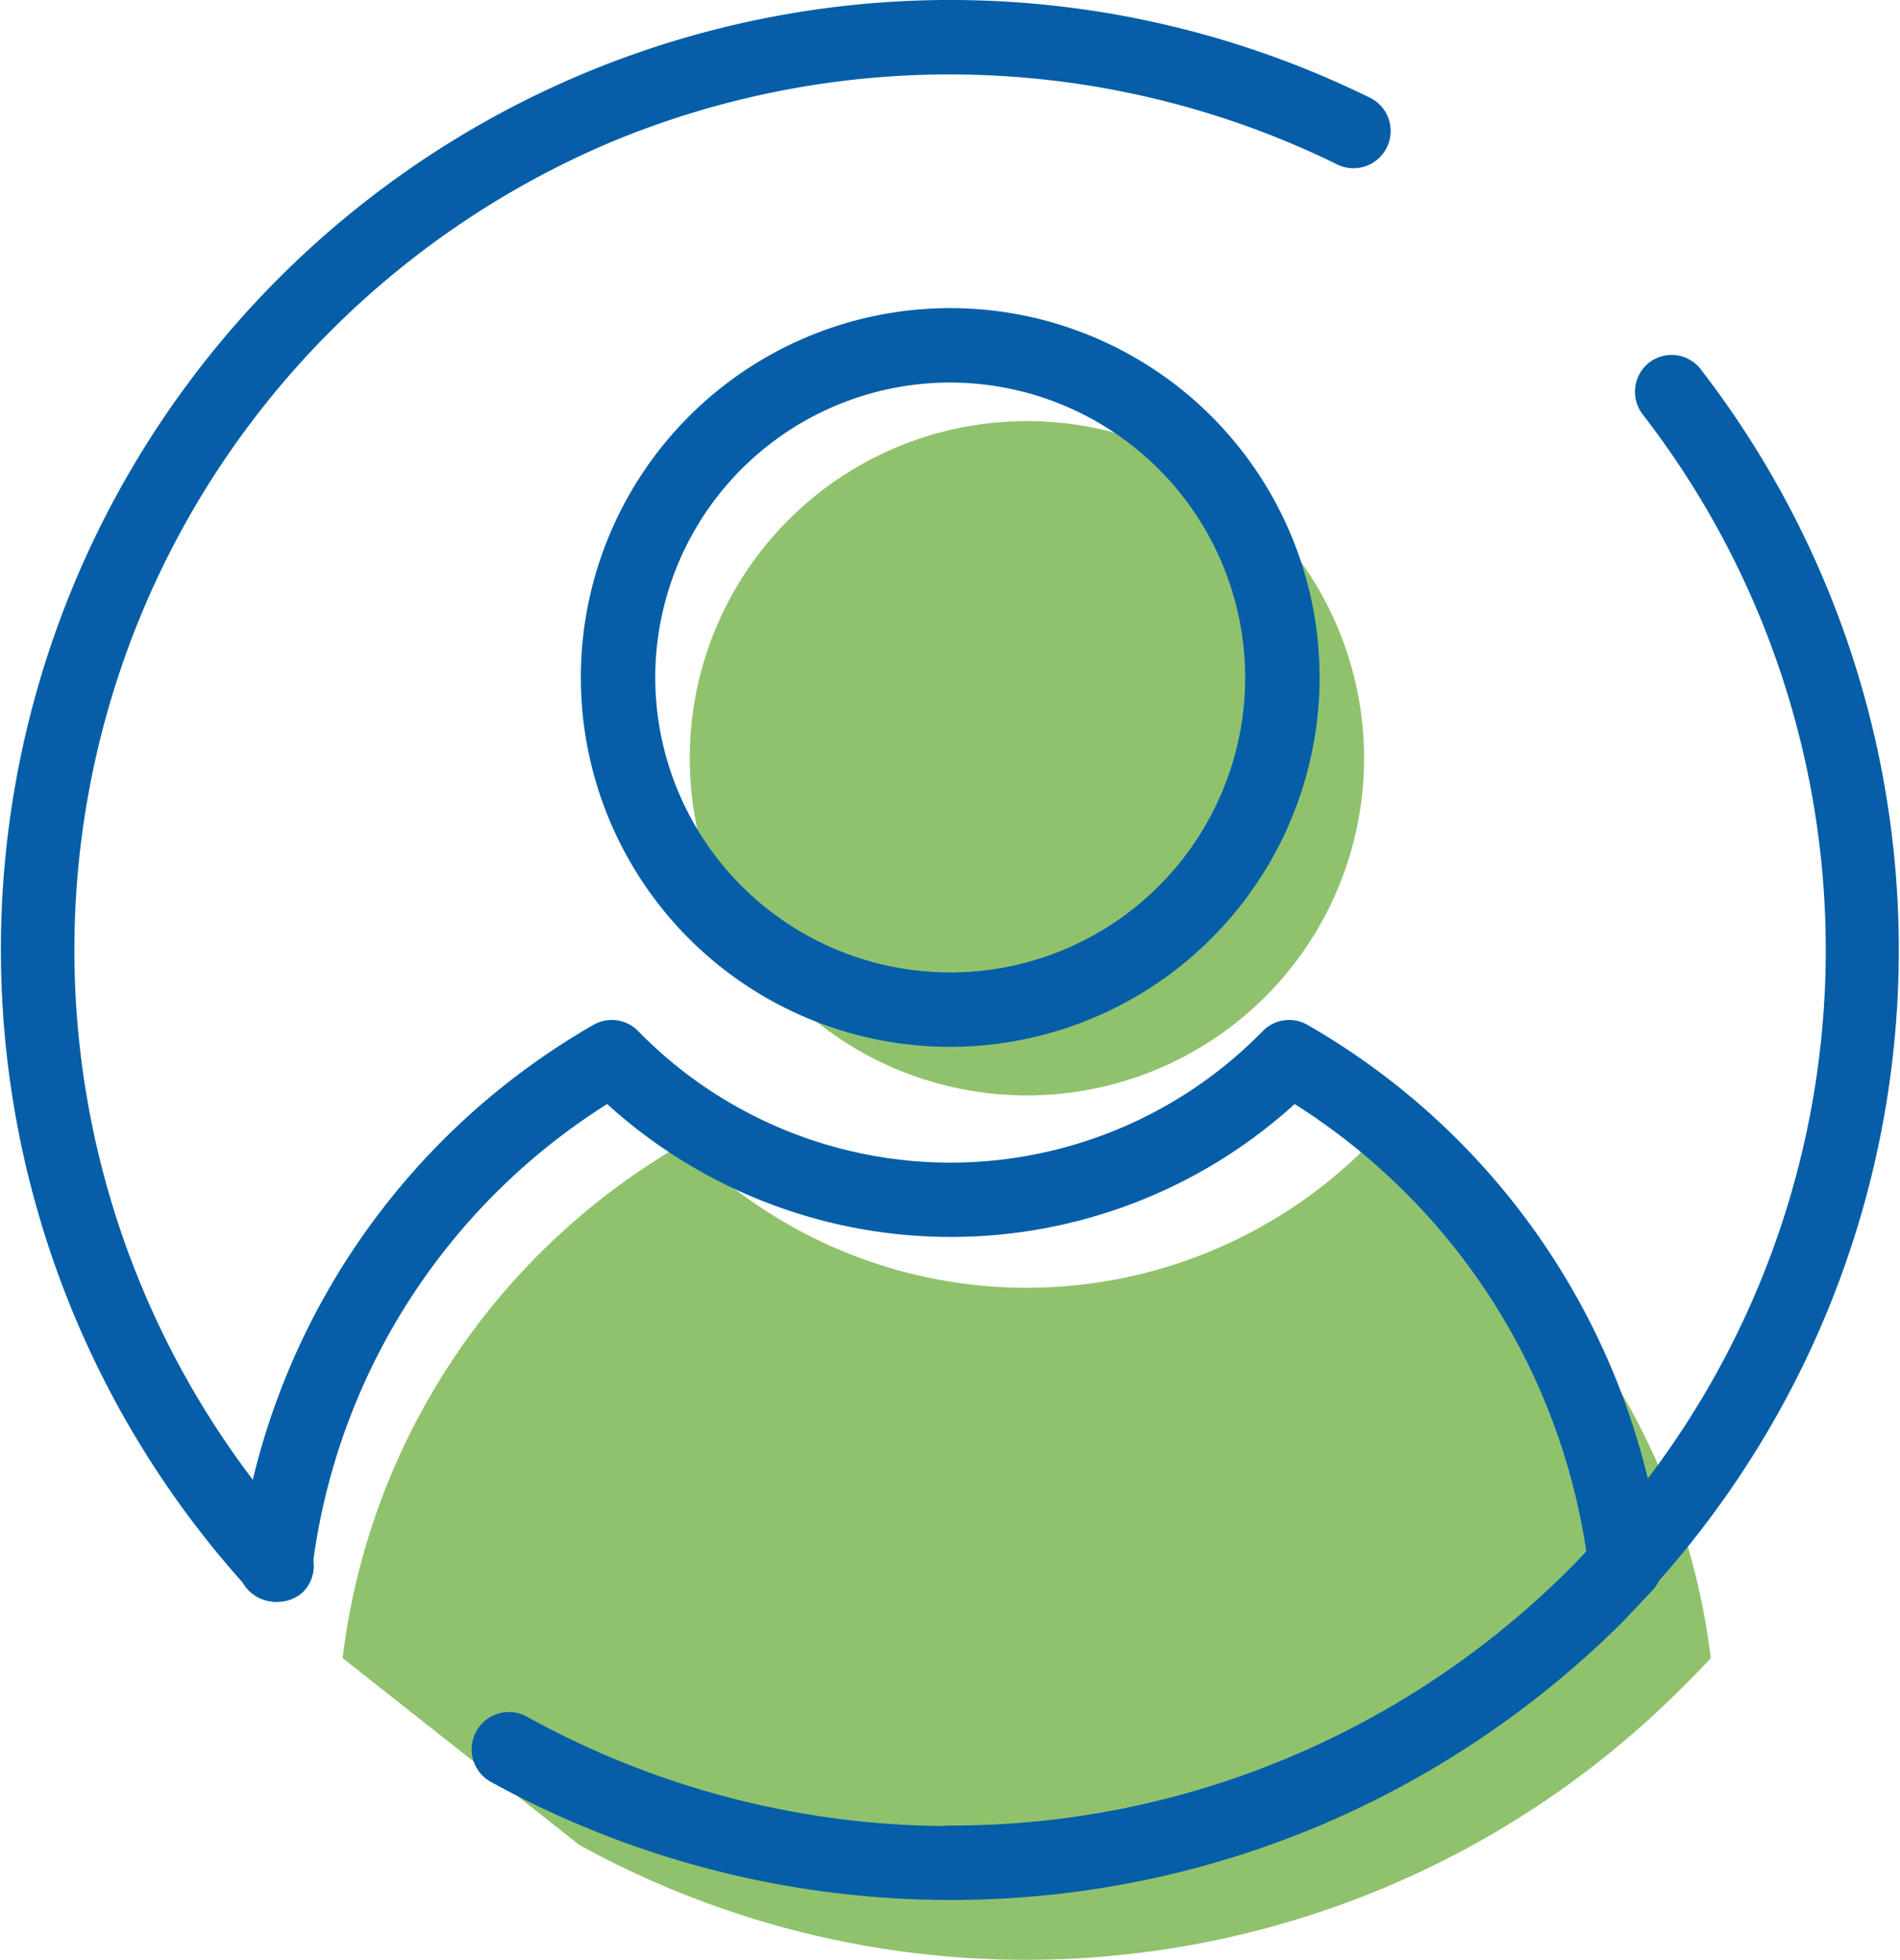
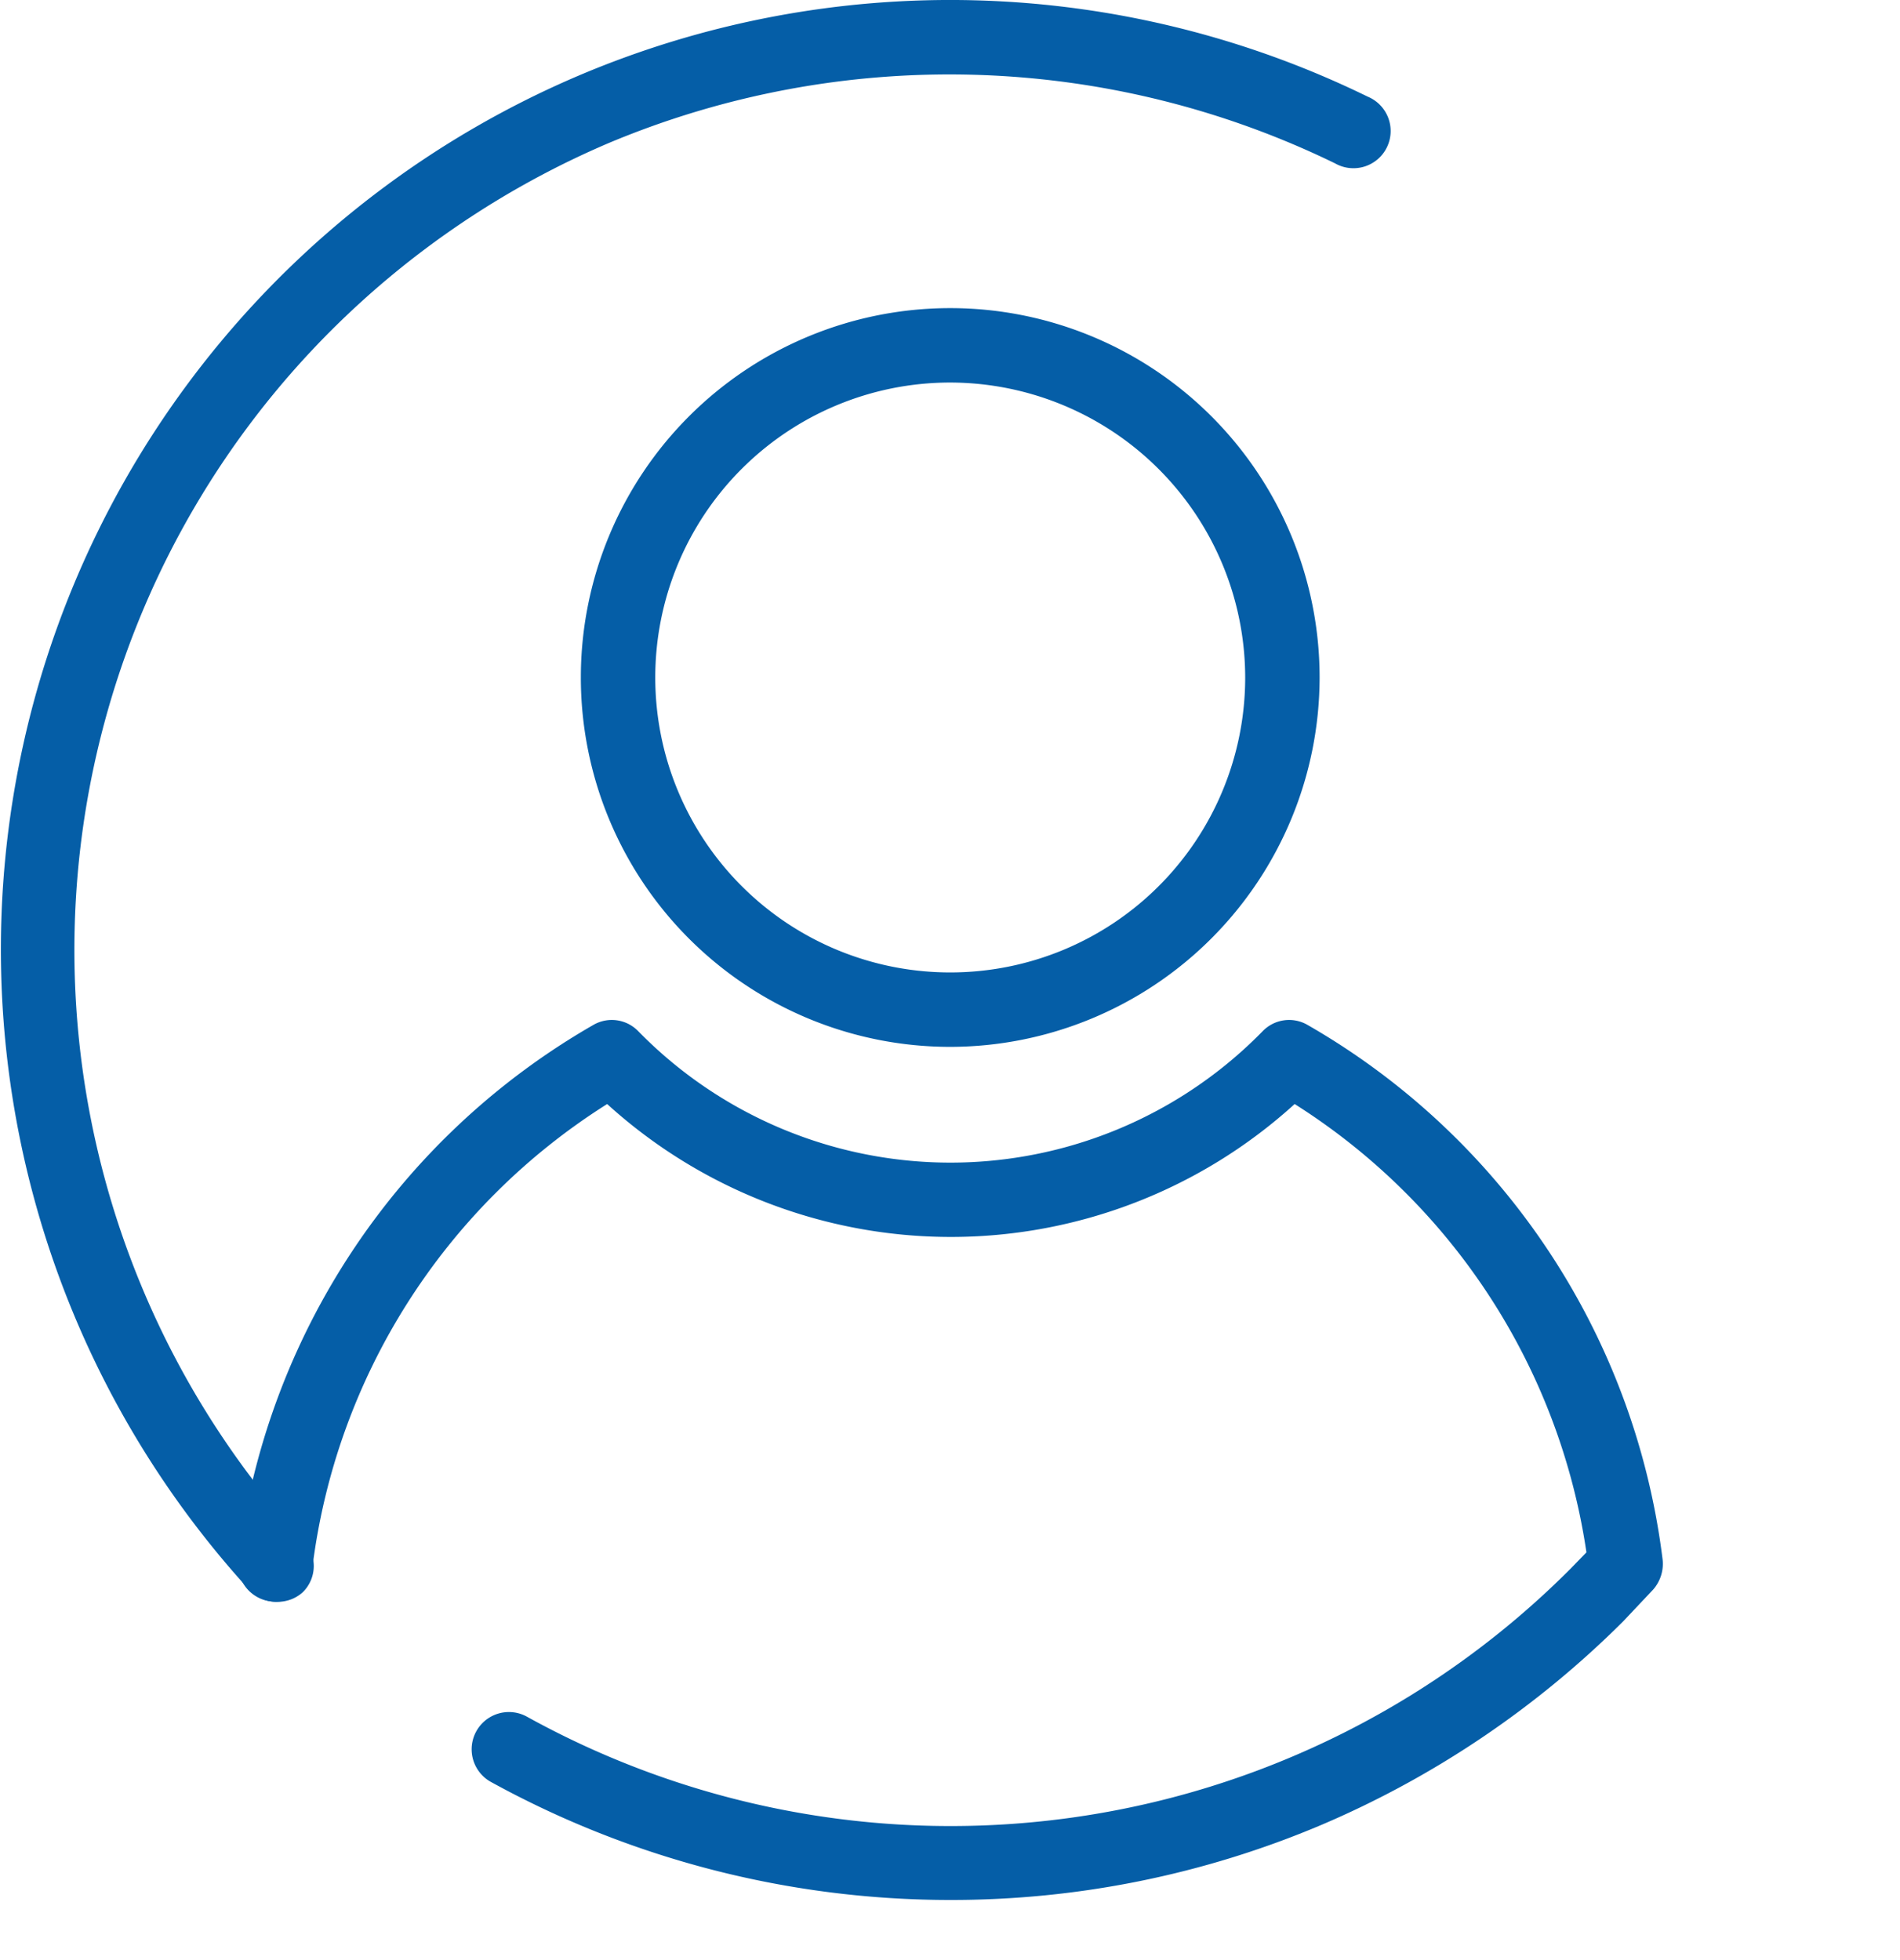
<svg xmlns="http://www.w3.org/2000/svg" viewBox="0 0 41.87 43.19">
  <defs>
    <style>.a{fill:#90c26d;}.b{fill:#055ea7;}</style>
  </defs>
  <title>icon-user</title>
-   <path class="a" d="M22.63,24.14a7.43,7.43,0,1,0-7.43-7.43,7.43,7.43,0,0,0,7.43,7.43" />
-   <path class="a" d="M30.19,25.2a10.59,10.59,0,0,1-15.13,0A15.18,15.18,0,0,0,7.55,36.54l5.22,4.12a20.42,20.42,0,0,0,24.28-3.45c.22-.22.44-.44.65-.67A15.18,15.18,0,0,0,30.19,25.2" />
  <path class="b" d="M20.93,23.07a8.14,8.14,0,1,1,8.15-8.14,8.15,8.15,0,0,1-8.15,8.14m0-14.64a6.5,6.5,0,1,0,6.51,6.5,6.51,6.51,0,0,0-6.51-6.5" />
-   <path class="b" d="M20.93,41.87a.82.82,0,1,1,0-1.64,19.14,19.14,0,0,0,7.52-1.52,19.34,19.34,0,0,0,6.14-4.14c.22-.22.42-.44.6-.64h0a19.27,19.27,0,0,0,1-24.81A.82.82,0,0,1,36.33,8a.81.81,0,0,1,1.15.14A20.93,20.93,0,0,1,36.41,35c-.2.23-.42.45-.66.7a21.15,21.15,0,0,1-6.66,4.49,20.91,20.91,0,0,1-8.16,1.65" />
  <path class="b" d="M6.07,35.3A.82.82,0,0,1,5.46,35,20.93,20.93,0,0,1,12.79,1.65a20.94,20.94,0,0,1,17.35.48.82.82,0,1,1-.72,1.47,19.4,19.4,0,0,0-16-.45A19.46,19.46,0,0,0,7.29,7.29a19.3,19.3,0,0,0-.62,26.64.81.81,0,0,1,0,1.16.82.82,0,0,1-.55.21" />
  <path class="b" d="M20.93,41.87a21,21,0,0,1-10.11-2.6.82.82,0,0,1,.79-1.44,19.29,19.29,0,0,0,23-3.26l.35-.36a14.13,14.13,0,0,0-6.43-9.88,11.26,11.26,0,0,1-15.15,0A14.14,14.14,0,0,0,6.88,34.58a.81.81,0,0,1-.91.71.82.82,0,0,1-.72-.91,15.82,15.82,0,0,1,7.82-11.79.81.81,0,0,1,1,.14,9.62,9.62,0,0,0,13.75,0,.81.81,0,0,1,1-.14,15.82,15.82,0,0,1,7.82,11.79.86.86,0,0,1-.21.65l-.66.7a21.15,21.15,0,0,1-6.66,4.49,20.91,20.91,0,0,1-8.16,1.65" />
</svg>